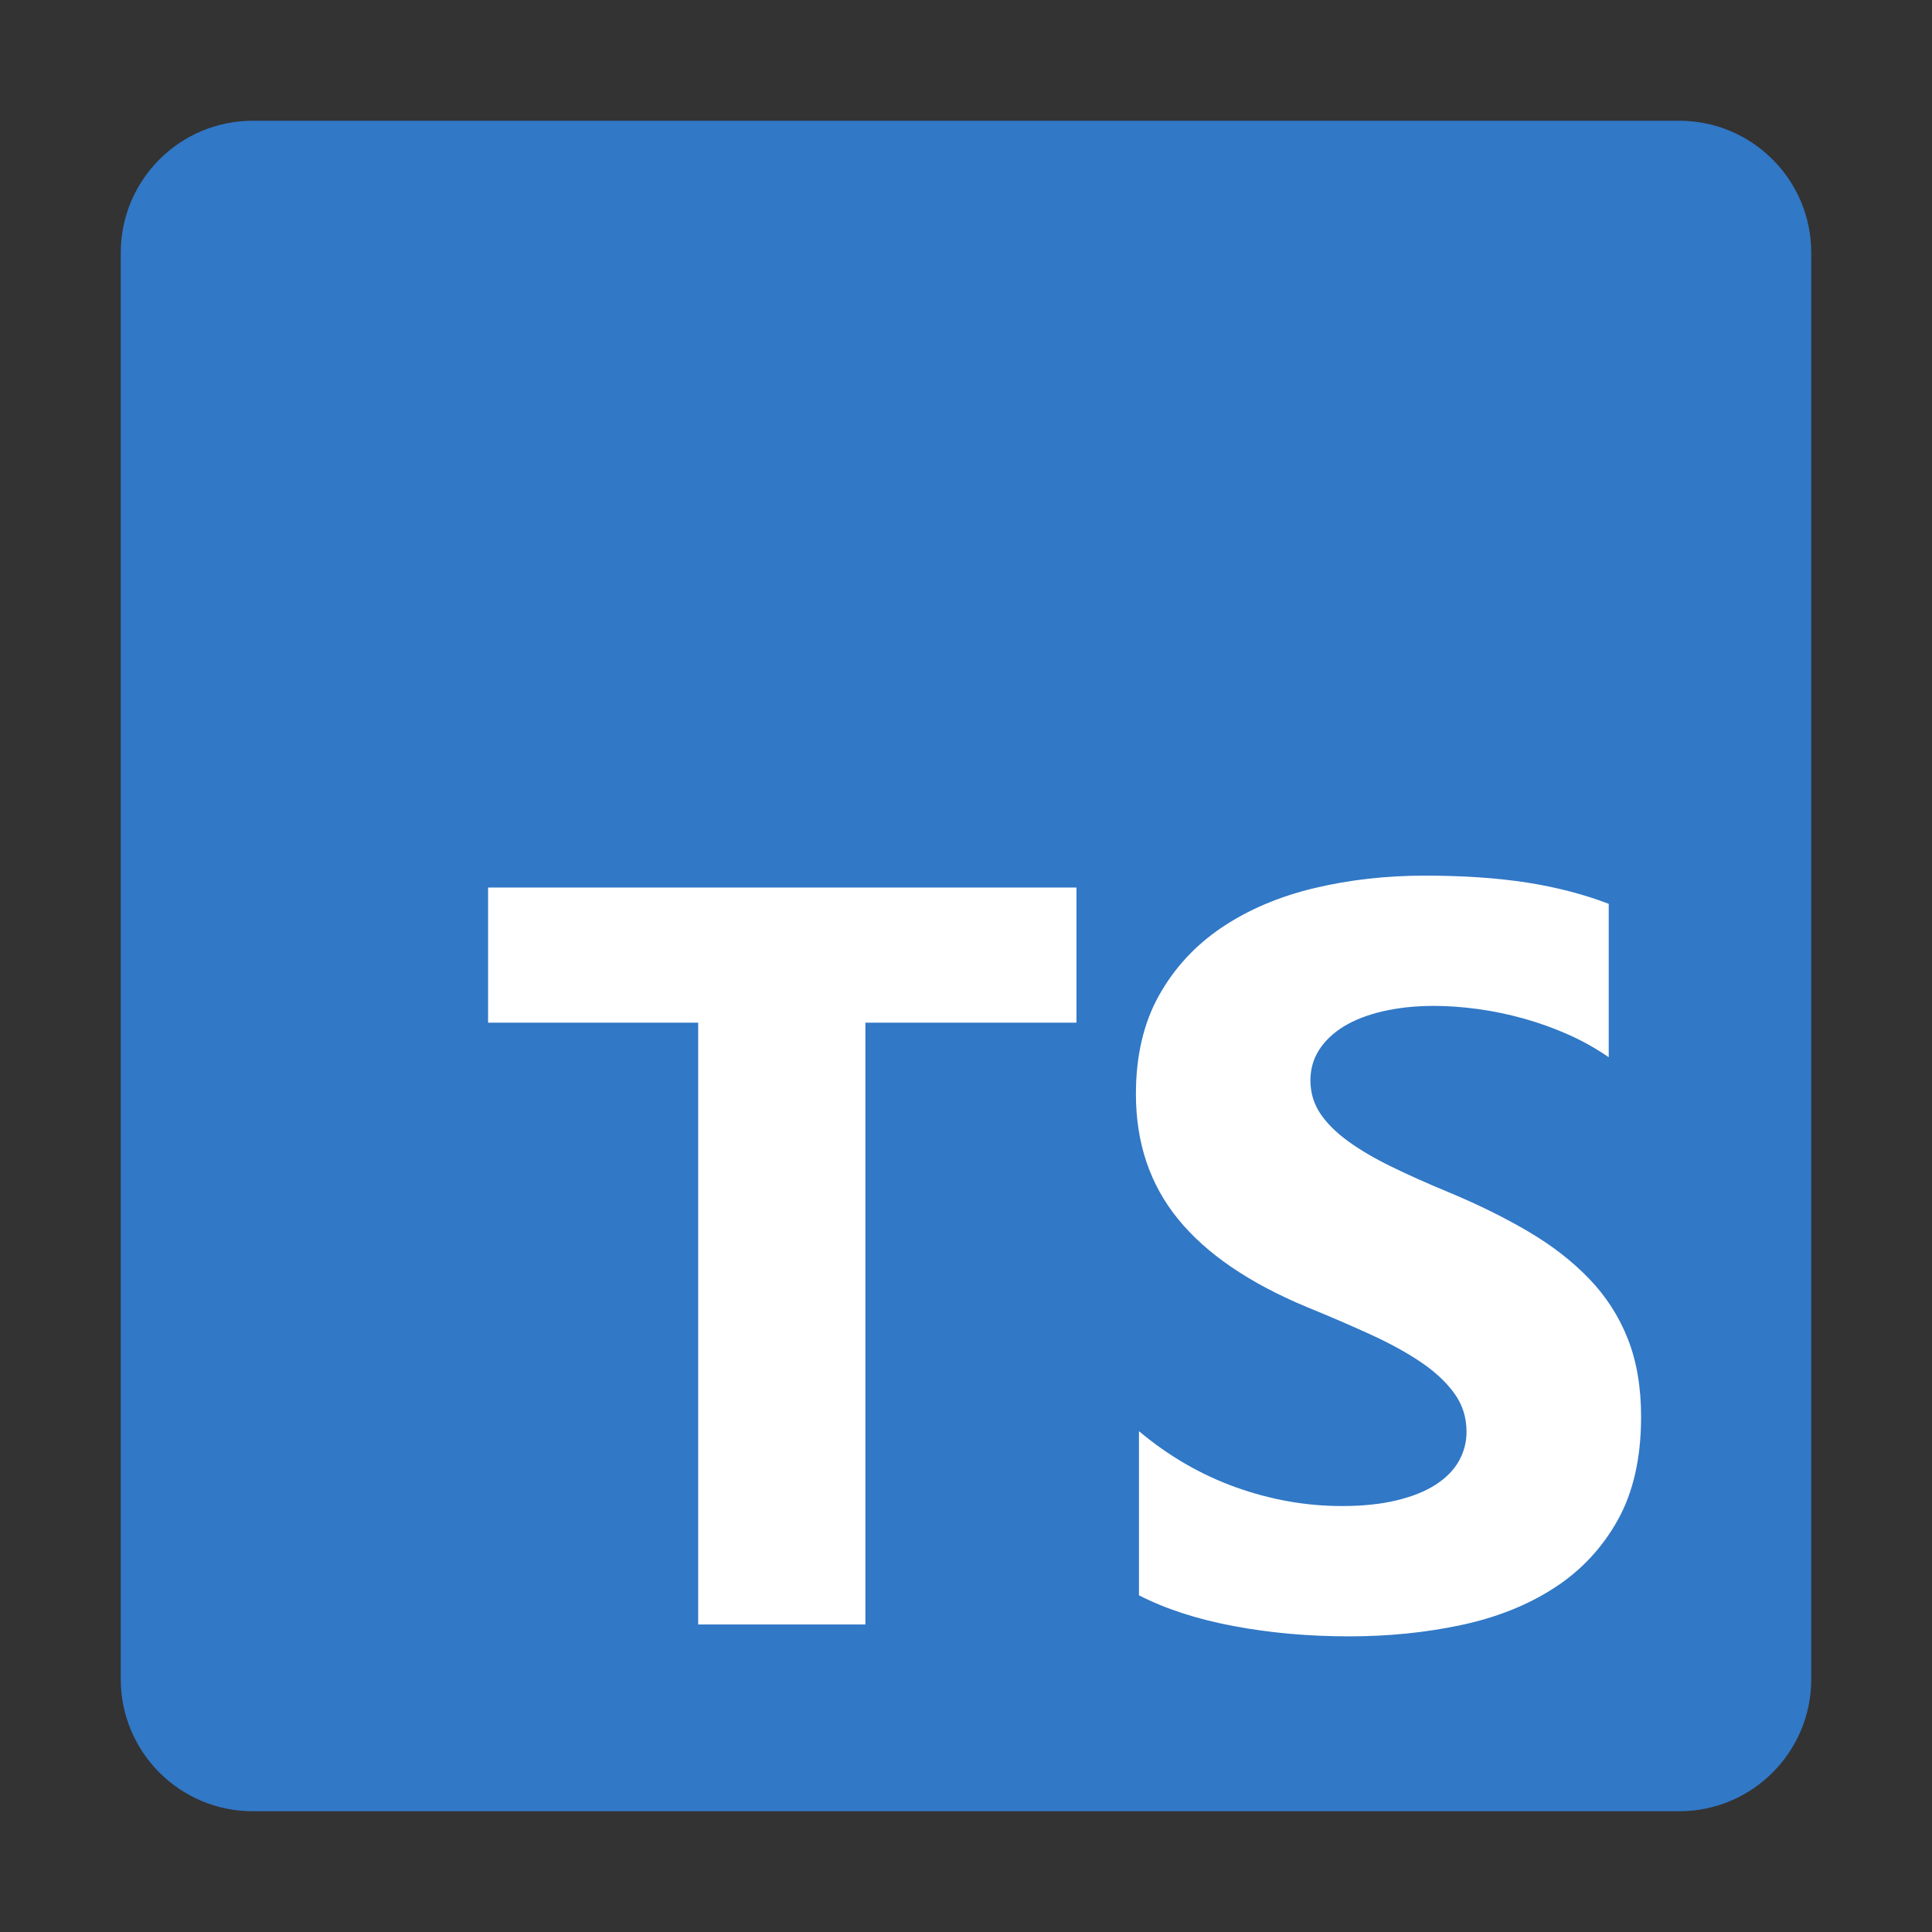
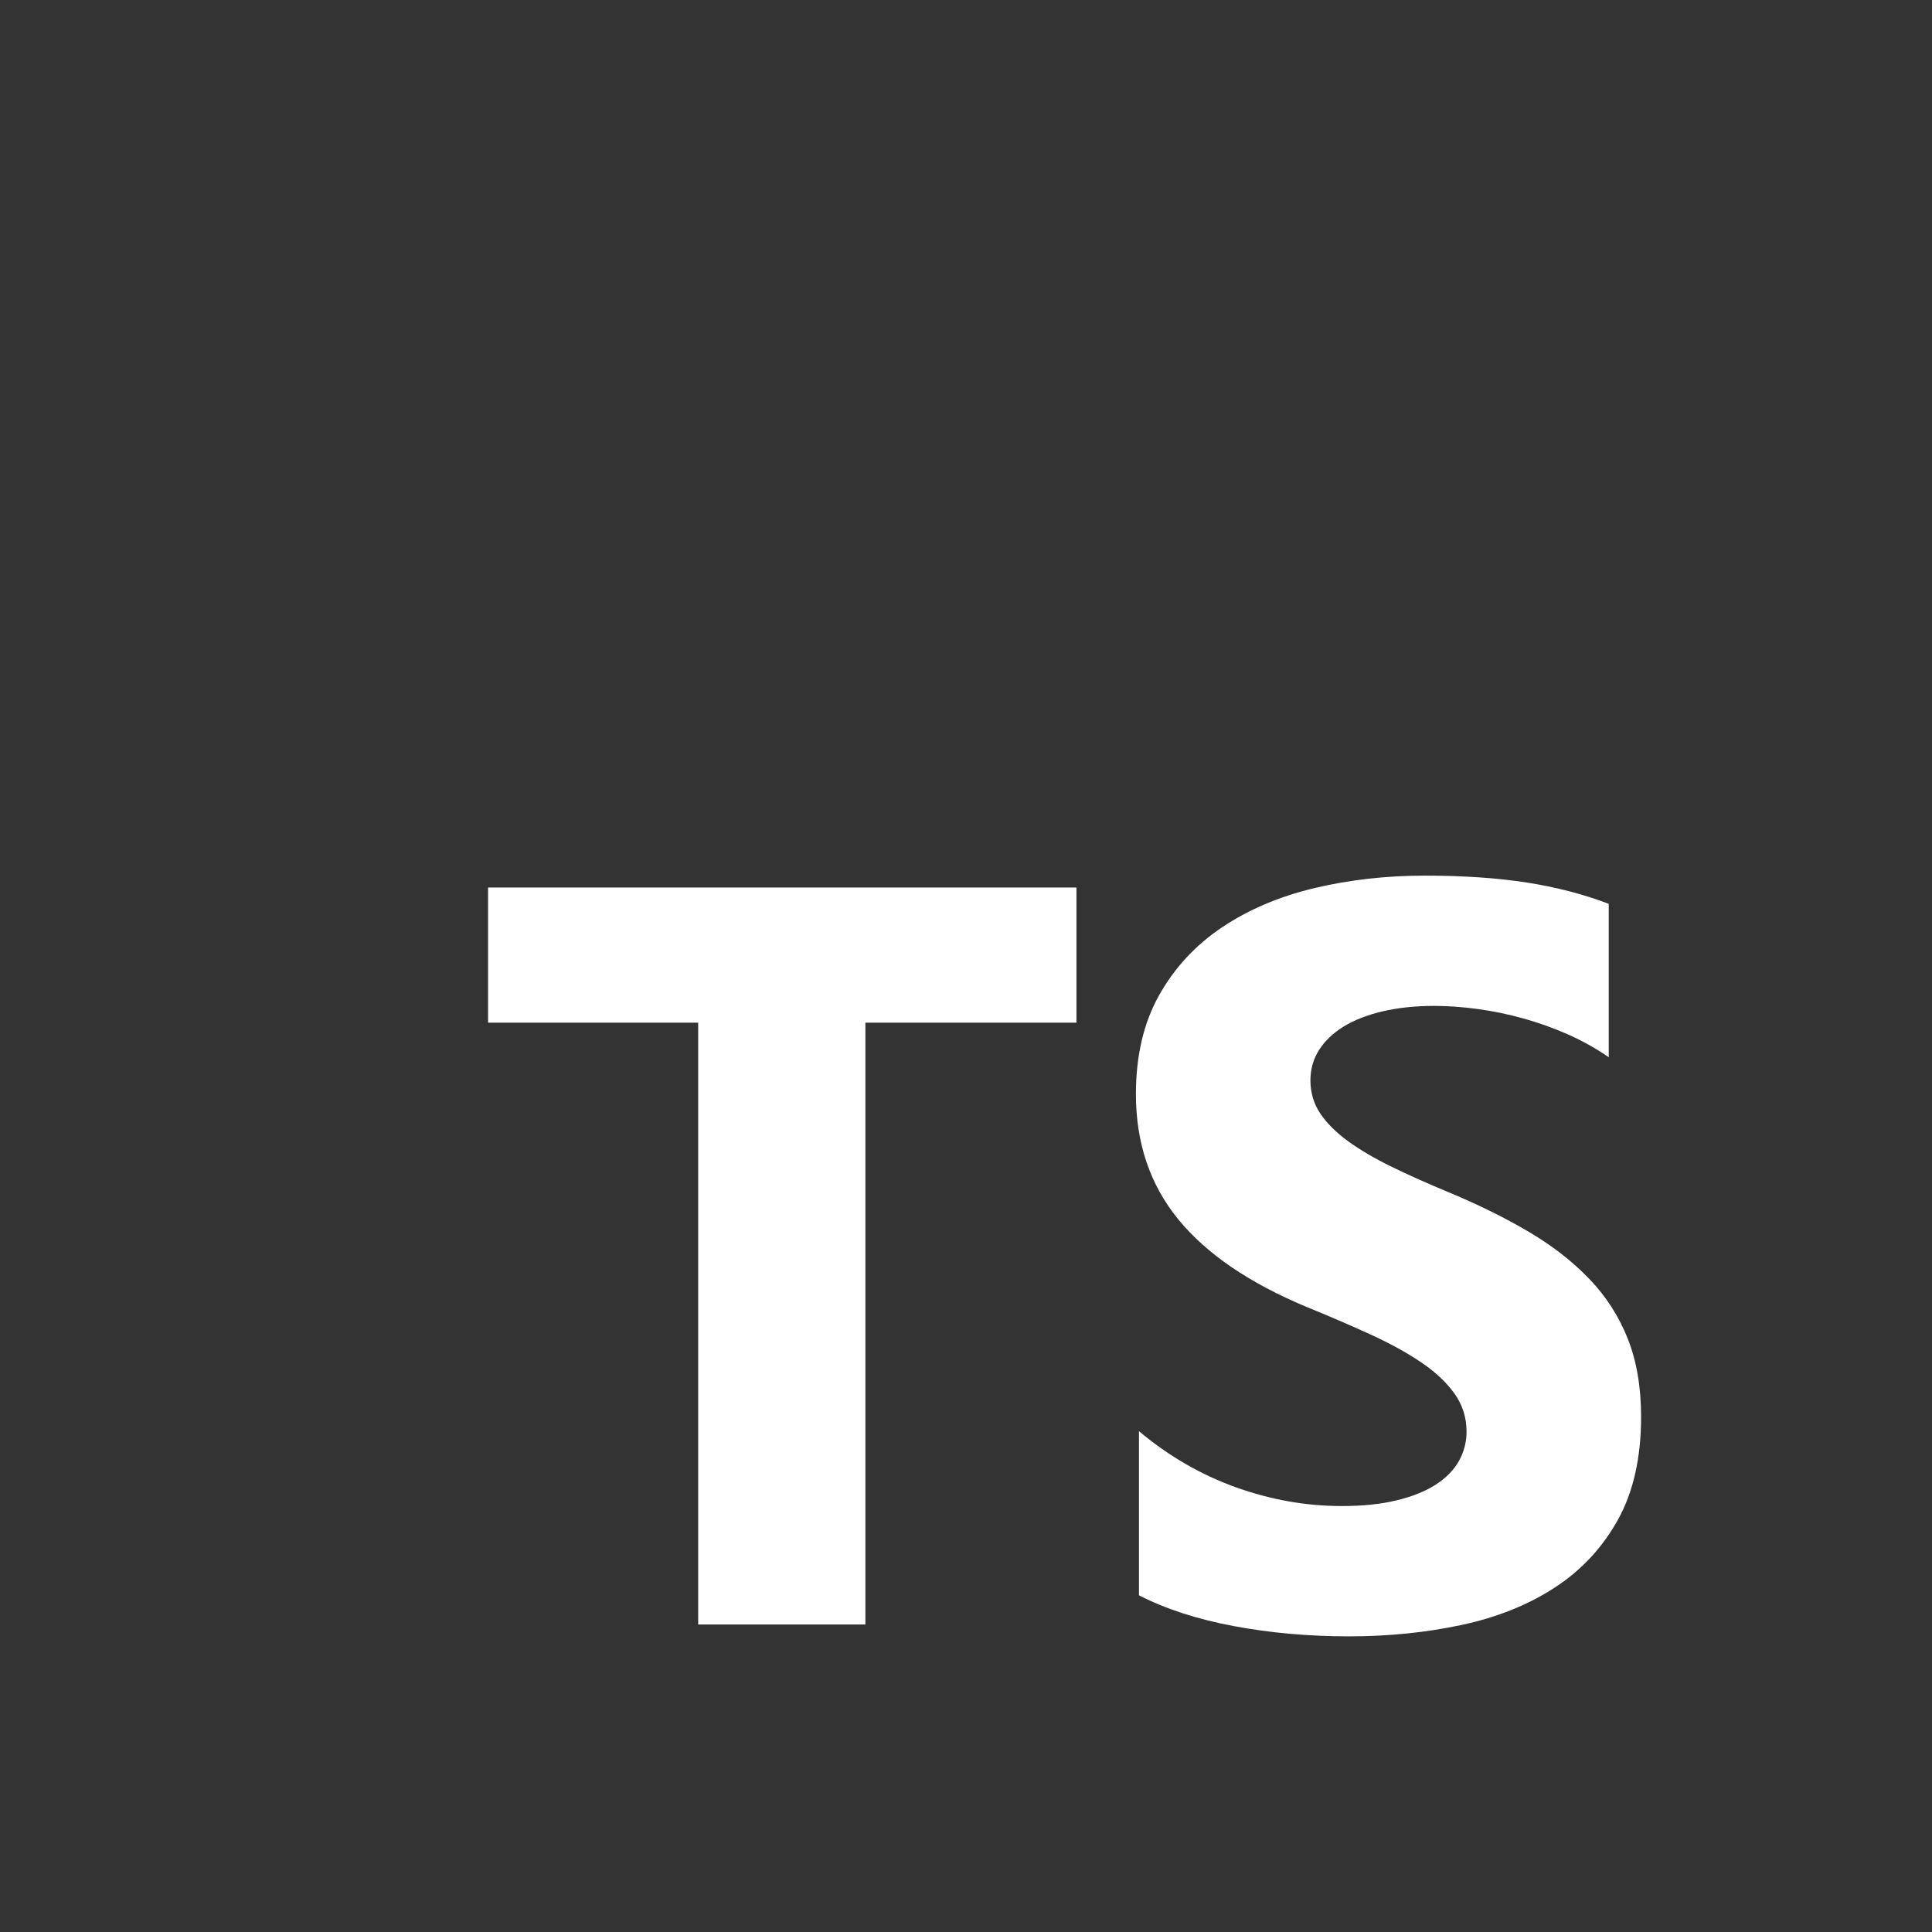
<svg xmlns="http://www.w3.org/2000/svg" width="40" height="40" viewBox="0 0 40 40" fill="none">
  <rect x="0" y="0" width="40" height="40" fill="#333333" stroke="none" />
  <g clip-path="url(#clip0_132_357)">
-     <path d="M5.234 2.5H34.766C36.276 2.5 37.5 3.724 37.5 5.234V34.766C37.5 36.276 36.276 37.5 34.766 37.5H5.234C3.724 37.5 2.5 36.276 2.5 34.766V5.234C2.5 3.724 3.724 2.5 5.234 2.5Z" fill="#3178C6" />
    <path d="M23.581 29.631V33.029C24.134 33.312 24.788 33.525 25.542 33.666C26.297 33.808 27.093 33.879 27.929 33.879C28.744 33.879 29.518 33.801 30.251 33.645C30.984 33.489 31.628 33.233 32.18 32.875C32.733 32.518 33.17 32.05 33.493 31.473C33.815 30.896 33.977 30.183 33.977 29.333C33.977 28.718 33.884 28.177 33.7 27.714C33.518 27.253 33.247 26.833 32.903 26.477C32.556 26.115 32.139 25.791 31.654 25.505C31.169 25.218 30.621 24.947 30.012 24.692C29.566 24.508 29.165 24.329 28.811 24.156C28.457 23.983 28.155 23.806 27.907 23.625C27.659 23.444 27.468 23.253 27.333 23.051C27.199 22.85 27.131 22.621 27.131 22.366C27.131 22.133 27.192 21.922 27.312 21.735C27.433 21.547 27.603 21.386 27.822 21.251C28.042 21.117 28.311 21.012 28.63 20.938C28.949 20.864 29.303 20.826 29.693 20.826C29.977 20.826 30.276 20.848 30.591 20.89C30.907 20.933 31.224 20.998 31.543 21.087C31.86 21.175 32.171 21.287 32.473 21.421C32.765 21.551 33.044 21.707 33.307 21.889V18.713C32.79 18.515 32.224 18.368 31.612 18.272C30.999 18.177 30.295 18.129 29.502 18.129C28.694 18.129 27.929 18.216 27.206 18.389C26.483 18.562 25.847 18.833 25.298 19.201C24.749 19.57 24.315 20.039 23.996 20.609C23.677 21.179 23.518 21.86 23.518 22.653C23.518 23.666 23.81 24.529 24.395 25.245C24.979 25.96 25.866 26.565 27.057 27.061C27.497 27.24 27.932 27.427 28.364 27.624C28.768 27.808 29.117 27.999 29.411 28.197C29.706 28.395 29.938 28.611 30.108 28.845C30.278 29.078 30.363 29.344 30.363 29.641C30.364 29.855 30.309 30.066 30.203 30.252C30.097 30.44 29.936 30.602 29.72 30.741C29.504 30.879 29.234 30.987 28.912 31.064C28.589 31.142 28.212 31.181 27.78 31.181C27.043 31.181 26.313 31.052 25.59 30.794C24.867 30.535 24.198 30.148 23.581 29.631ZM17.917 21.173H22.287V18.375H10.105V21.173H14.455V33.633H17.917V21.173Z" fill="white" />
  </g>
  <defs>
    <clipPath id="clip0_132_357">
      <rect width="35" height="35" fill="white" transform="translate(2.5 2.5)" />
    </clipPath>
  </defs>
</svg>